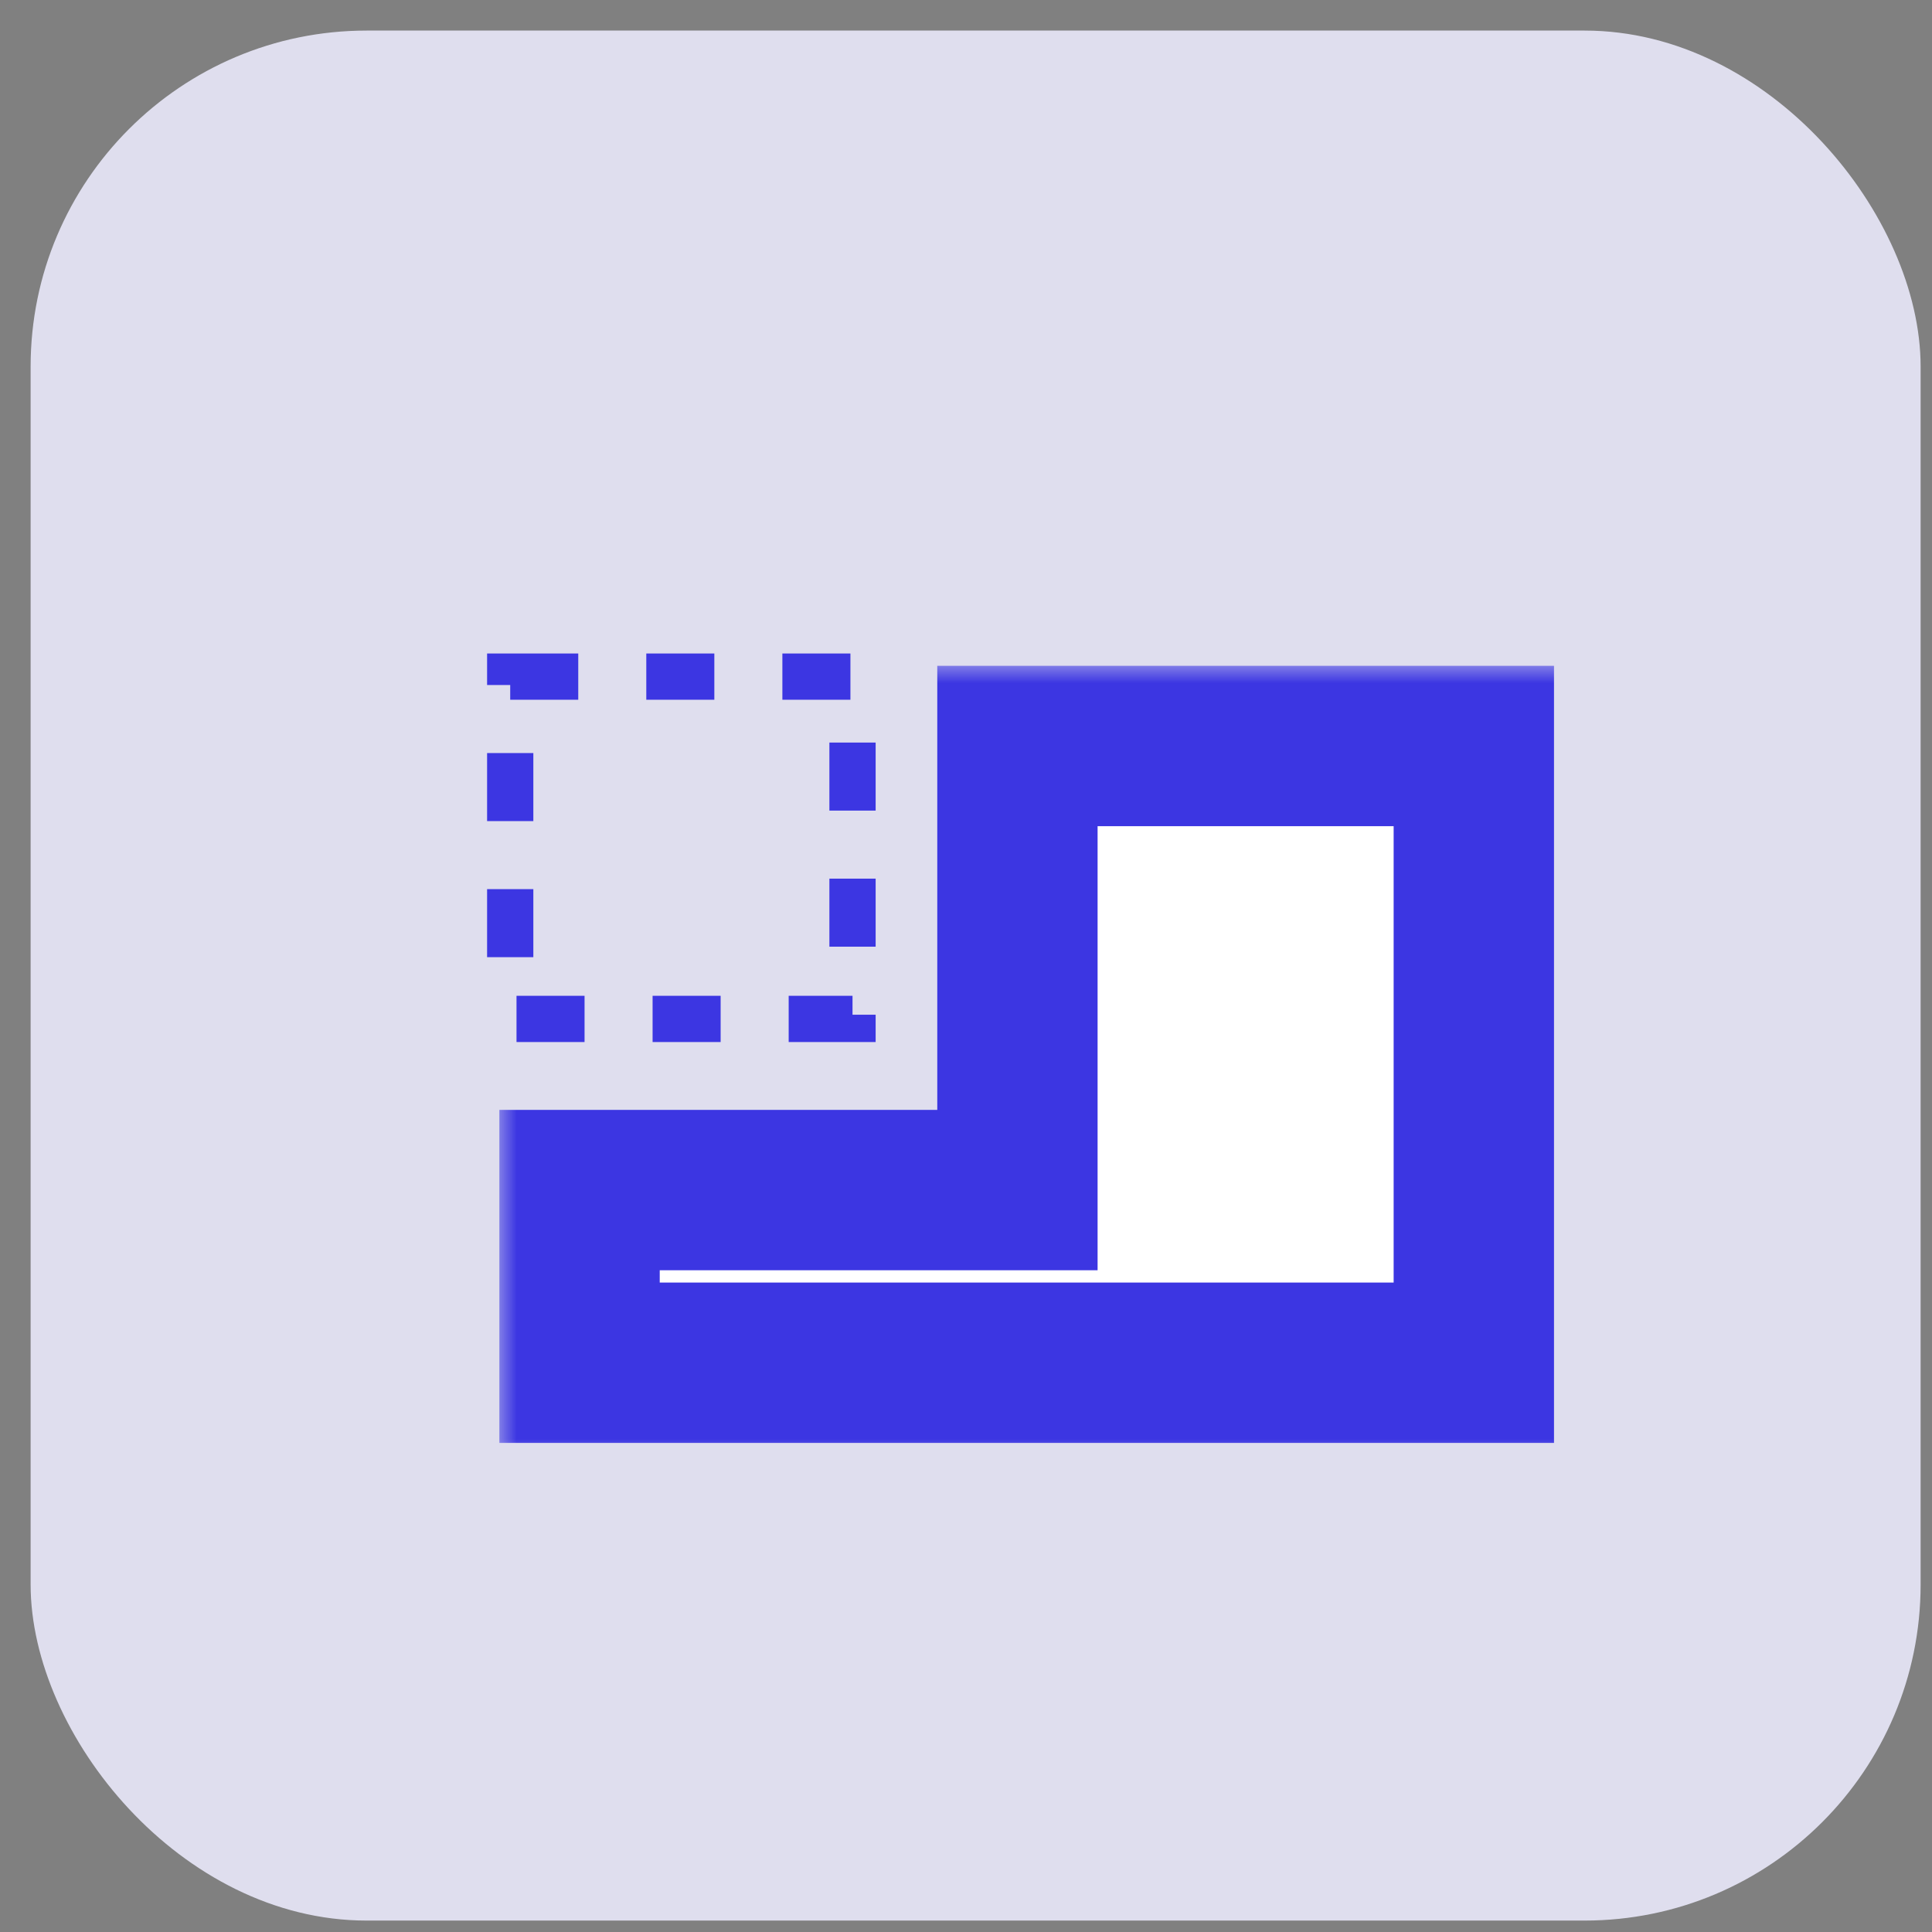
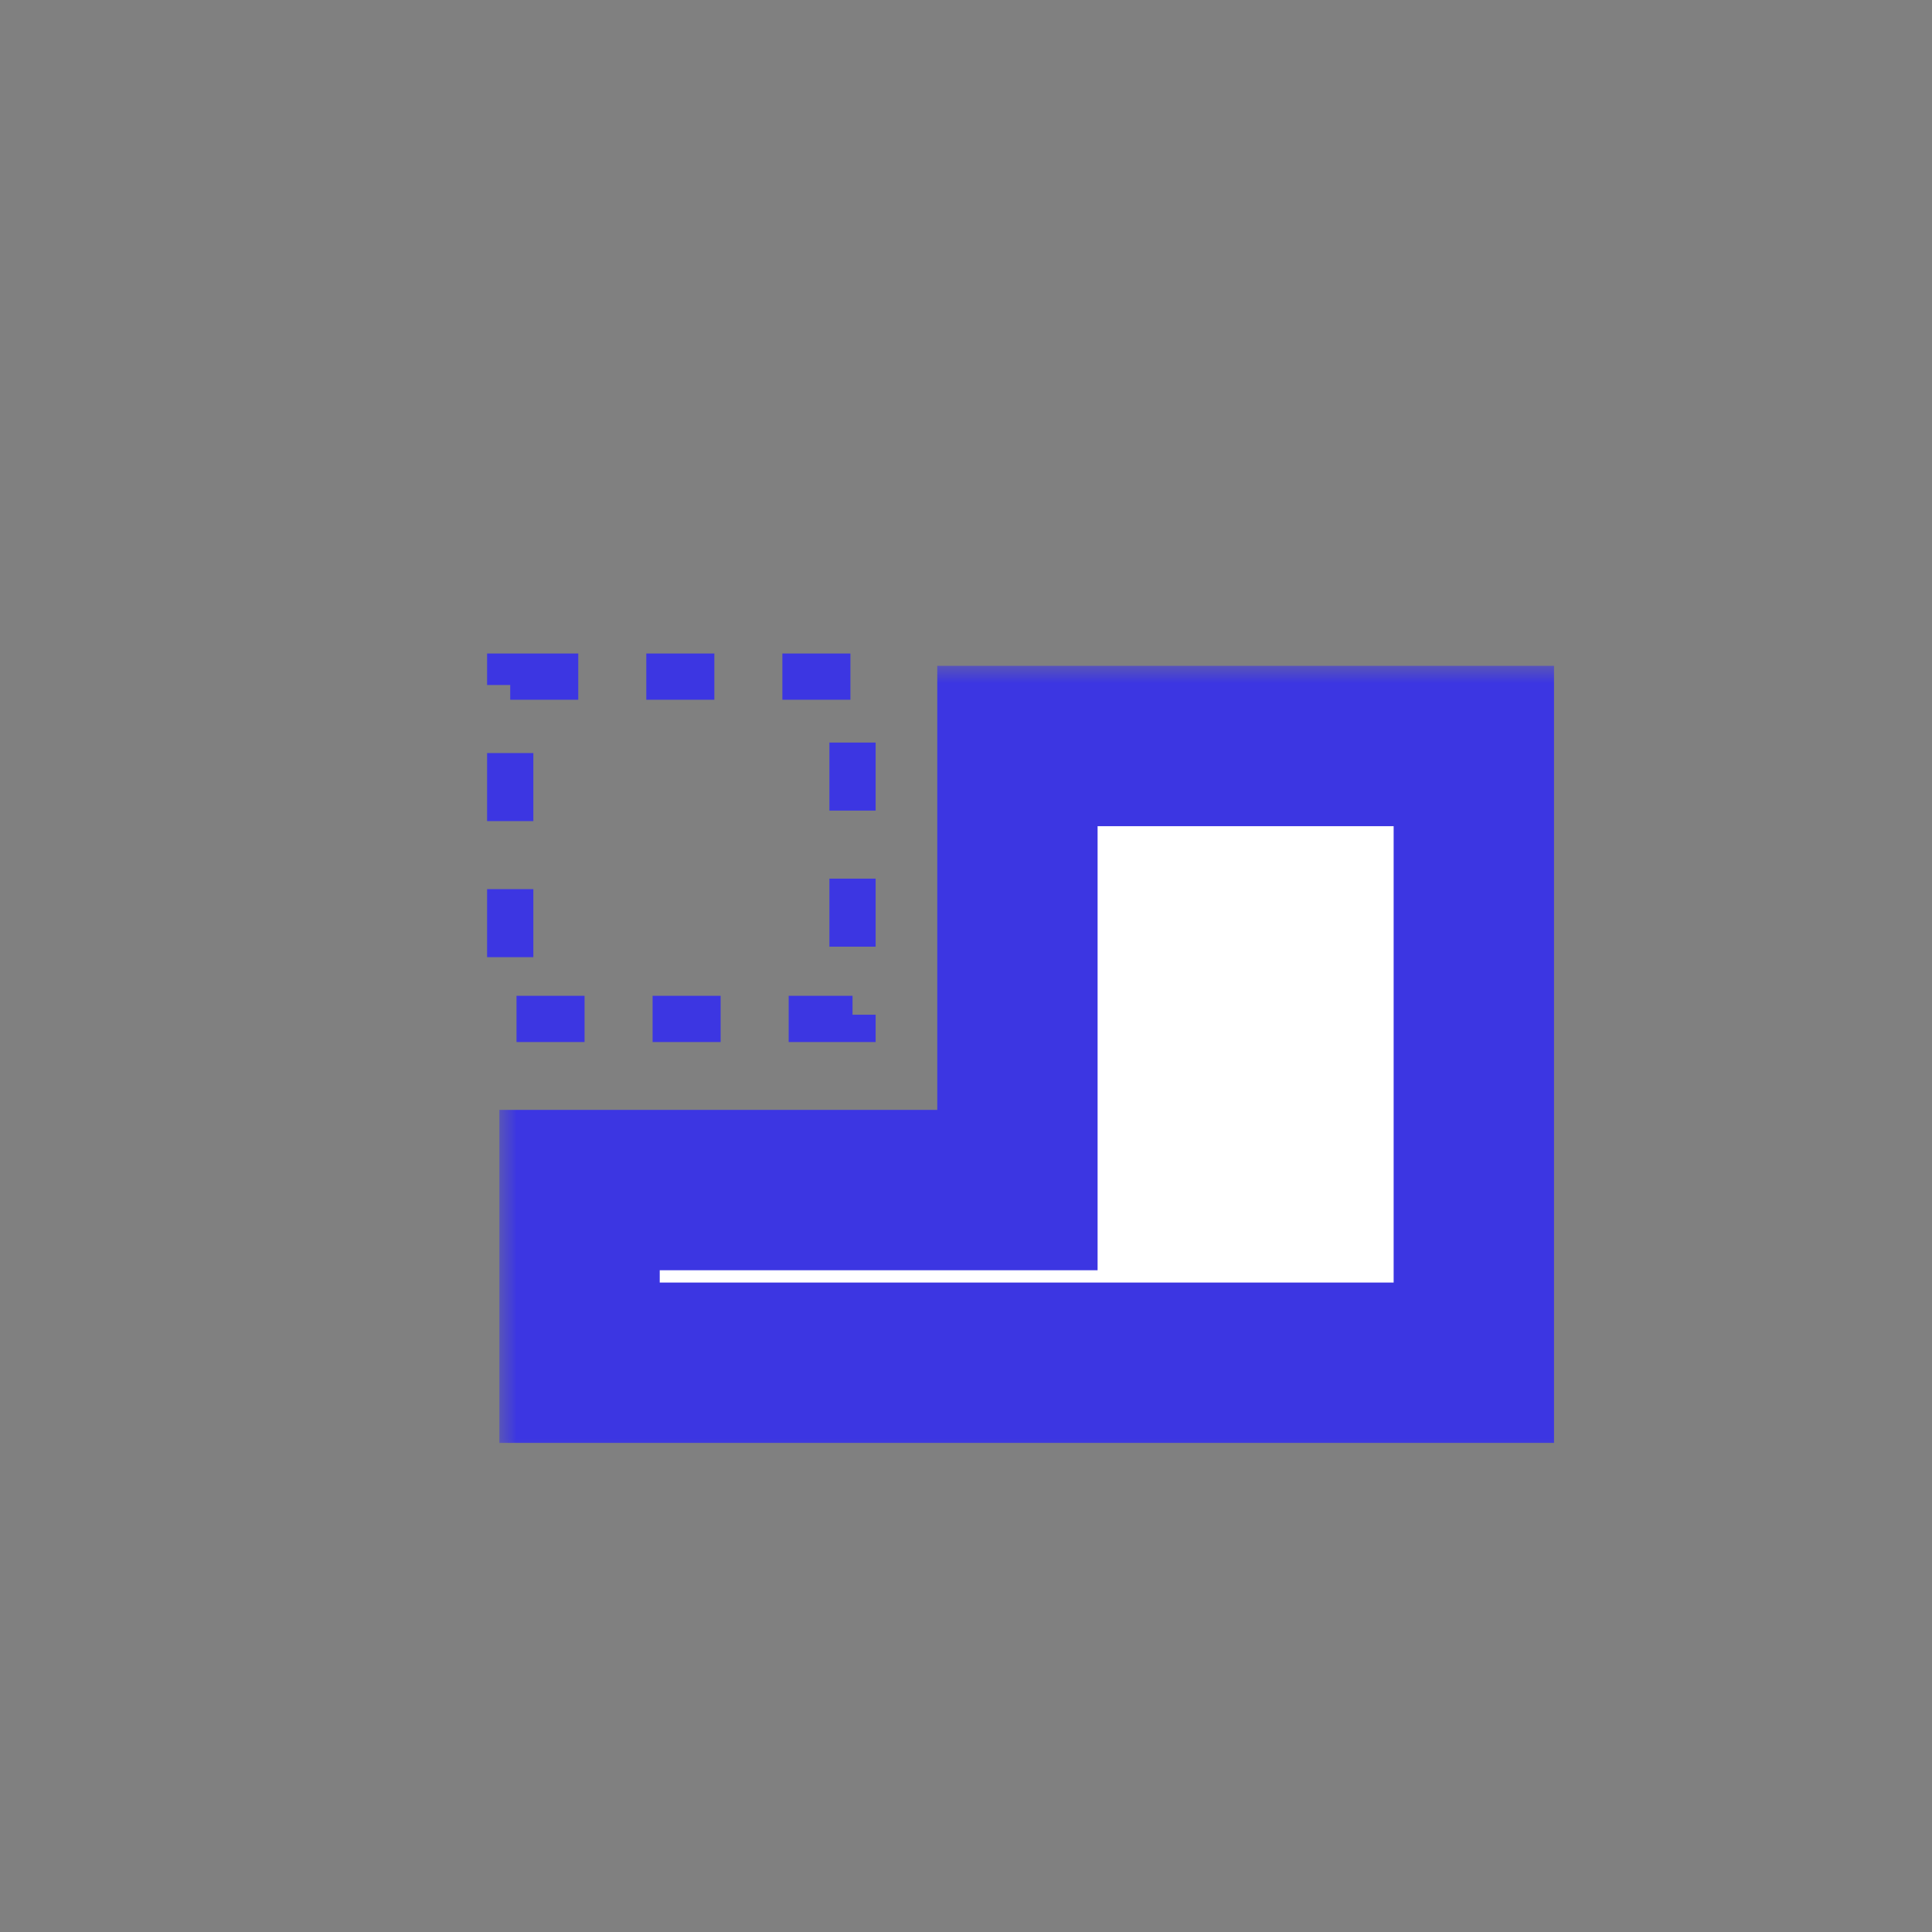
<svg xmlns="http://www.w3.org/2000/svg" fill="none" viewBox="0 0 46 46" height="46" width="46">
  <rect x="0" y="0" width="46" height="46" fill="#808080" stroke="none" />
-   <rect fill="#DFDEEE" rx="8" height="45" width="45" y="0.728" x="0.729" />
  <mask fill="black" height="19" width="26" y="15.762" x="11.799" maskUnits="userSpaceOnUse" id="path-2-outside-1_4543_478">
    <rect height="19" width="26" y="15.762" x="11.799" fill="white" />
    <path d="M13.799 28.335V32.446H35.091V17.762H24.224V28.335H13.799Z" clip-rule="evenodd" fill-rule="evenodd" />
  </mask>
  <path fill="white" d="M13.799 28.335V32.446H35.091V17.762H24.224V28.335H13.799Z" clip-rule="evenodd" fill-rule="evenodd" />
  <path mask="url(#path-2-outside-1_4543_478)" fill="#3C36E2" d="M13.799 32.446H11.89V34.355H13.799V32.446ZM13.799 28.335V26.426H11.89V28.335H13.799ZM35.091 32.446V34.355H37V32.446H35.091ZM35.091 17.762H37V15.853H35.091V17.762ZM24.224 17.762V15.853H22.316V17.762H24.224ZM24.224 28.335V30.244H26.133V28.335H24.224ZM15.708 32.446V28.335H11.89V32.446H15.708ZM35.091 30.537H13.799V34.355H35.091V30.537ZM33.182 17.762V32.446H37V17.762H33.182ZM24.224 19.671H35.091V15.853H24.224V19.671ZM22.316 17.762V28.335H26.133V17.762H22.316ZM24.224 26.426H13.799V30.244H24.224V26.426Z" />
  <rect stroke-dasharray="1.62 1.62" stroke-width="1.101" stroke="#3C36E2" height="8.15" width="8.15" y="16.11" x="12.148" />
</svg>